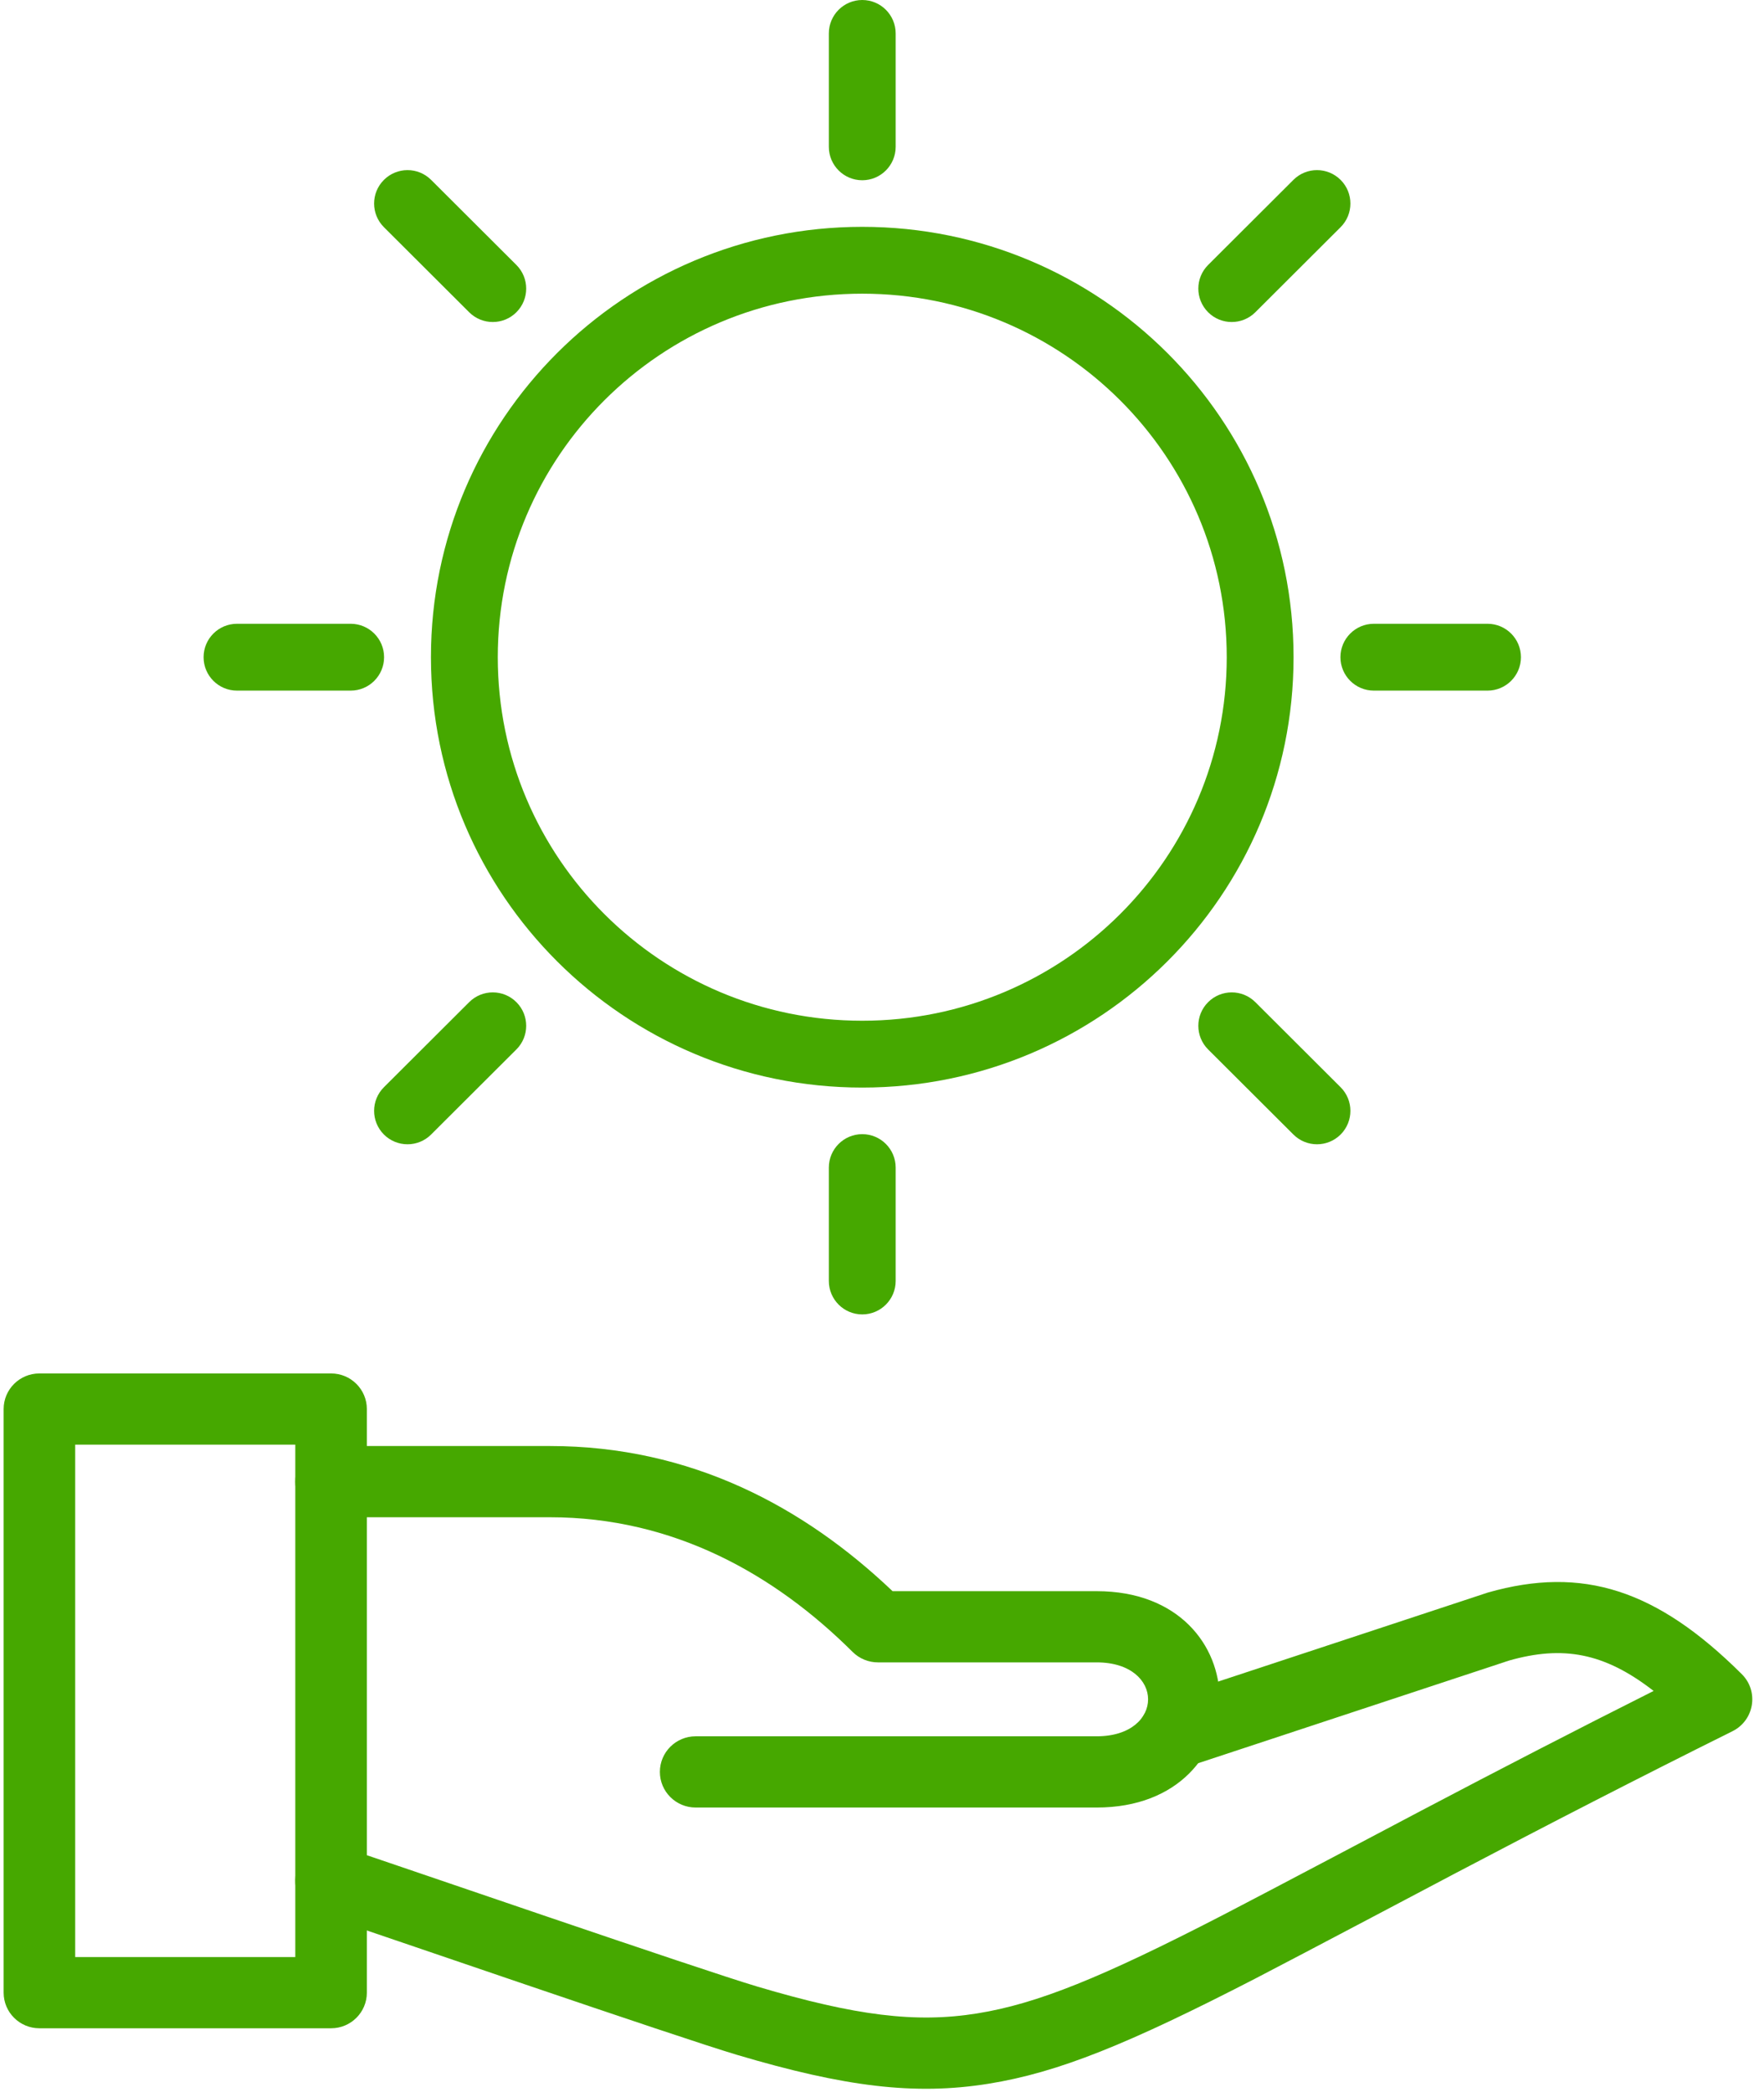
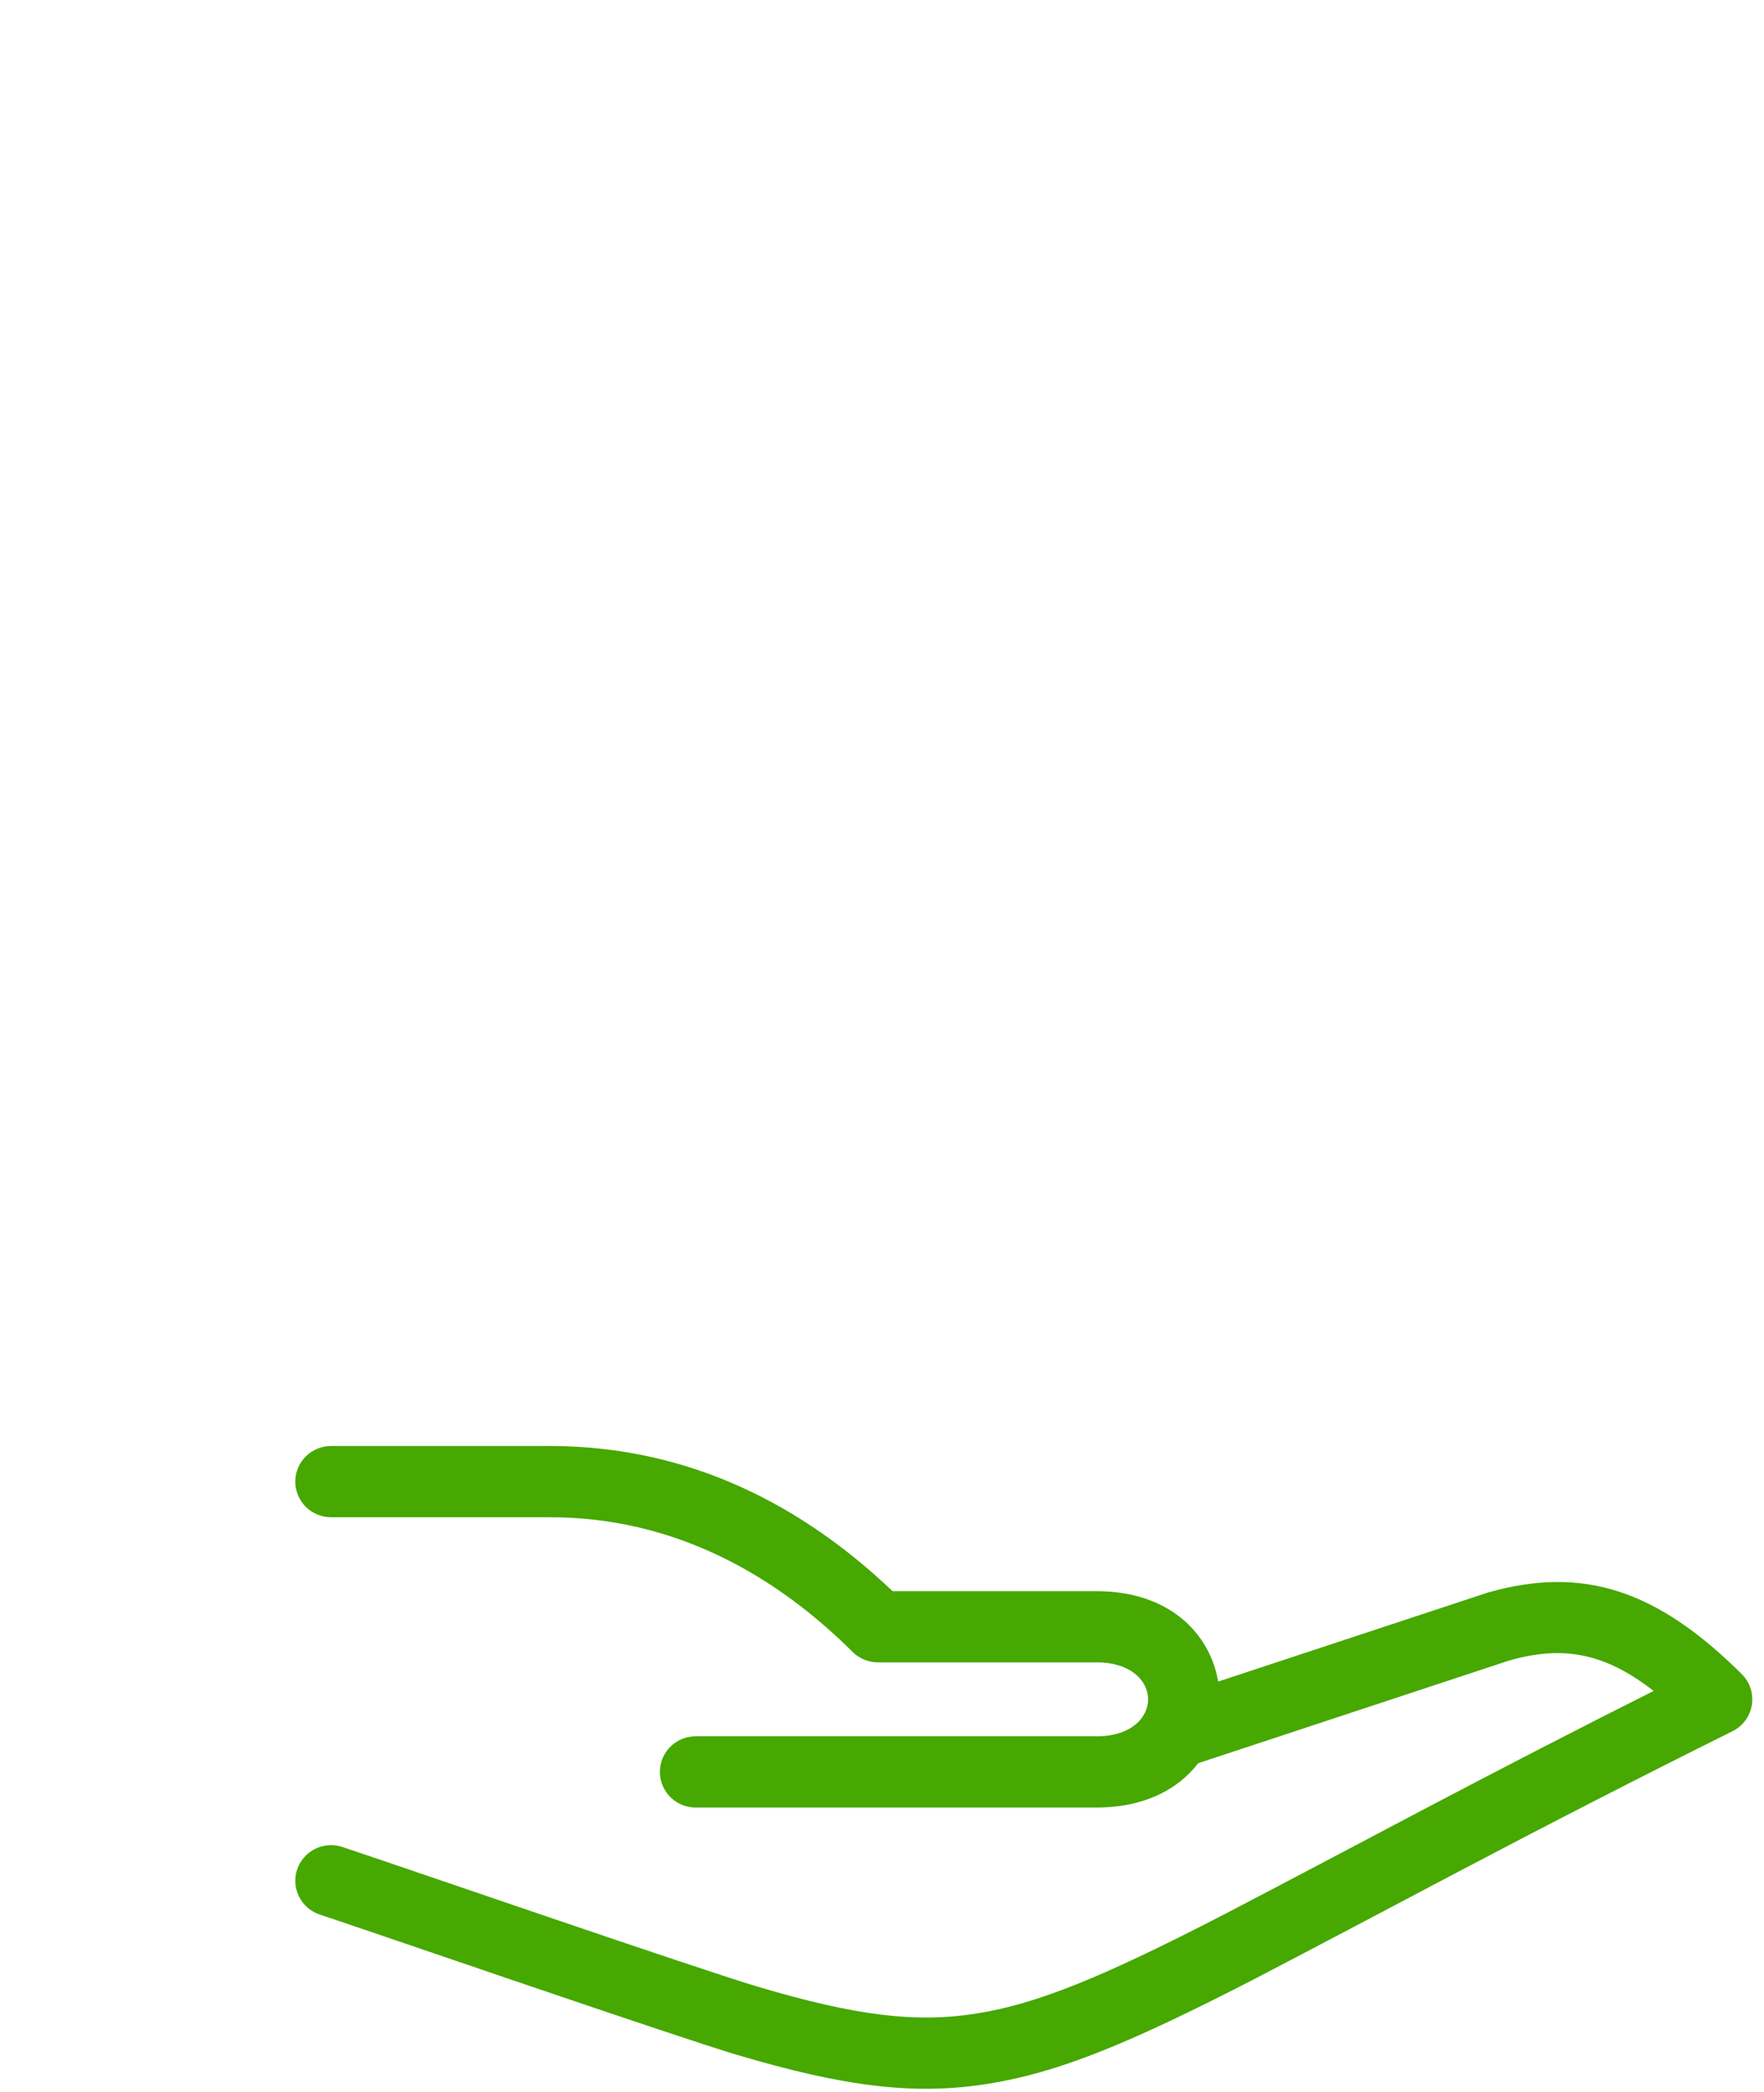
<svg xmlns="http://www.w3.org/2000/svg" width="97px" height="115px" viewBox="0 0 97 115" version="1.1">
  <title>Mano icon</title>
  <desc>Created with Sketch.</desc>
  <defs />
  <g id="Page-1" stroke="none" stroke-width="1" fill="none" fill-rule="evenodd">
    <g id="Cobertura-Solar" transform="translate(-311, -2458)" fill-rule="nonzero" fill="#46A800">
      <g id="ventajas" transform="translate(-2, 2182)">
        <g id="Mano-icon" transform="translate(313, 276)">
-           <path d="M71.131,36.128 C71.131,49.196 60.512,59.787 47.414,59.787 C34.317,59.787 23.697,49.196 23.697,36.128 C23.697,23.061 34.317,12.47 47.414,12.47 C60.512,12.47 71.131,23.061 71.131,36.128 Z M67.457,36.128 C67.457,25.092 58.485,16.144 47.414,16.144 C36.344,16.144 27.372,25.092 27.372,36.128 C27.372,47.164 36.344,56.113 47.414,56.113 C58.485,56.113 67.457,47.164 67.457,36.128 Z M45.577,64.185 L45.577,70.42 C45.577,71.434 46.4,72.257 47.414,72.257 C48.429,72.257 49.251,71.434 49.251,70.42 L49.251,64.185 C49.251,63.17 48.429,62.348 47.414,62.348 C46.4,62.348 45.577,63.17 45.577,64.185 Z M66.434,57.692 L71.123,62.368 C71.841,63.085 73.004,63.083 73.721,62.365 C74.437,61.646 74.436,60.483 73.717,59.767 L69.029,55.091 C68.31,54.374 67.147,54.376 66.431,55.094 C65.714,55.812 65.716,56.976 66.434,57.692 Z M75.546,37.965 L81.797,37.965 C82.812,37.965 83.634,37.143 83.634,36.128 C83.634,35.114 82.812,34.291 81.797,34.291 L75.546,34.291 C74.531,34.291 73.709,35.114 73.709,36.128 C73.709,37.143 74.531,37.965 75.546,37.965 Z M69.029,17.166 L73.717,12.49 C74.436,11.773 74.437,10.61 73.721,9.892 C73.004,9.174 71.841,9.172 71.123,9.888 L66.434,14.565 C65.716,15.281 65.714,16.444 66.431,17.163 C67.147,17.881 68.31,17.882 69.029,17.166 Z M49.251,8.072 L49.251,1.837 C49.251,0.822 48.429,0 47.414,0 C46.4,0 45.577,0.822 45.577,1.837 L45.577,8.072 C45.577,9.086 46.4,9.909 47.414,9.909 C48.429,9.909 49.251,9.086 49.251,8.072 Z M28.395,14.565 L23.706,9.888 C22.988,9.172 21.825,9.174 21.108,9.892 C20.392,10.61 20.393,11.773 21.112,12.49 L25.8,17.166 C26.518,17.882 27.682,17.881 28.398,17.163 C29.115,16.444 29.113,15.281 28.395,14.565 Z M19.283,34.291 L13.032,34.291 C12.017,34.291 11.195,35.114 11.195,36.128 C11.195,37.143 12.017,37.965 13.032,37.965 L19.283,37.965 C20.298,37.965 21.12,37.143 21.12,36.128 C21.12,35.114 20.298,34.291 19.283,34.291 Z M25.8,55.091 L21.112,59.767 C20.393,60.483 20.392,61.646 21.108,62.365 C21.825,63.083 22.988,63.085 23.706,62.368 L28.395,57.692 C29.113,56.976 29.115,55.812 28.398,55.094 C27.682,54.376 26.518,54.374 25.8,55.091 Z" id="Combined-Shape" />
          <g id="Mano" transform="translate(0, 75.31)">
-             <path d="M2.167,36.19 C1.08,36.19 0.2,35.314 0.2,34.232 L0.2,2.15 C0.2,1.068 1.08,0.192 2.167,0.192 L18.206,0.192 C19.292,0.192 20.173,1.068 20.173,2.15 L20.173,34.232 C20.173,35.314 19.292,36.19 18.206,36.19 L2.167,36.19 Z M16.238,32.275 L16.238,4.107 L4.135,4.107 L4.135,32.275 L16.238,32.275 Z" id="Stroke-1" />
            <path d="M78.107,24.251 C78.826,23.872 69.274,28.921 67.201,29.989 C60.579,33.402 57.044,34.842 53.728,35.374 C50.354,35.915 47.047,35.5 41.666,33.904 C38.42,32.94 21.878,27.236 18.828,26.224 C17.797,25.882 16.683,26.436 16.339,27.462 C15.995,28.488 16.552,29.596 17.583,29.938 C20.557,30.925 37.197,36.663 40.542,37.656 C46.44,39.406 50.299,39.89 54.355,39.239 C58.203,38.622 62.036,37.06 69.011,33.466 C71.105,32.387 80.685,27.323 79.947,27.712 C85.289,24.902 90.011,22.474 95.268,19.859 C96.469,19.261 96.729,17.668 95.779,16.723 C91.107,12.075 87.03,10.753 81.818,12.236 L63.961,18.129 C62.93,18.469 62.371,19.577 62.713,20.603 C63.055,21.629 64.169,22.185 65.2,21.845 L82.979,15.976 C85.927,15.139 88.211,15.53 90.93,17.646 C86.638,19.803 82.588,21.894 78.107,24.251 Z" id="Stroke-3" />
            <path d="M30.234,4.182 L18.206,4.182 C17.119,4.182 16.238,5.058 16.238,6.139 C16.238,7.221 17.119,8.097 18.206,8.097 L30.234,8.097 C37.055,8.097 42.6,11.238 46.886,15.503 C47.255,15.87 47.756,16.076 48.278,16.076 L60.306,16.076 C64.074,16.076 64.074,20.139 60.306,20.139 L38.254,20.139 C37.167,20.139 36.286,21.016 36.286,22.097 C36.286,23.178 37.167,24.055 38.254,24.055 L60.306,24.055 C69.321,24.055 69.321,12.161 60.306,12.161 L49.08,12.161 C44.211,7.527 38.001,4.182 30.234,4.182 Z" id="Stroke-4" />
          </g>
        </g>
      </g>
    </g>
  </g>
</svg>